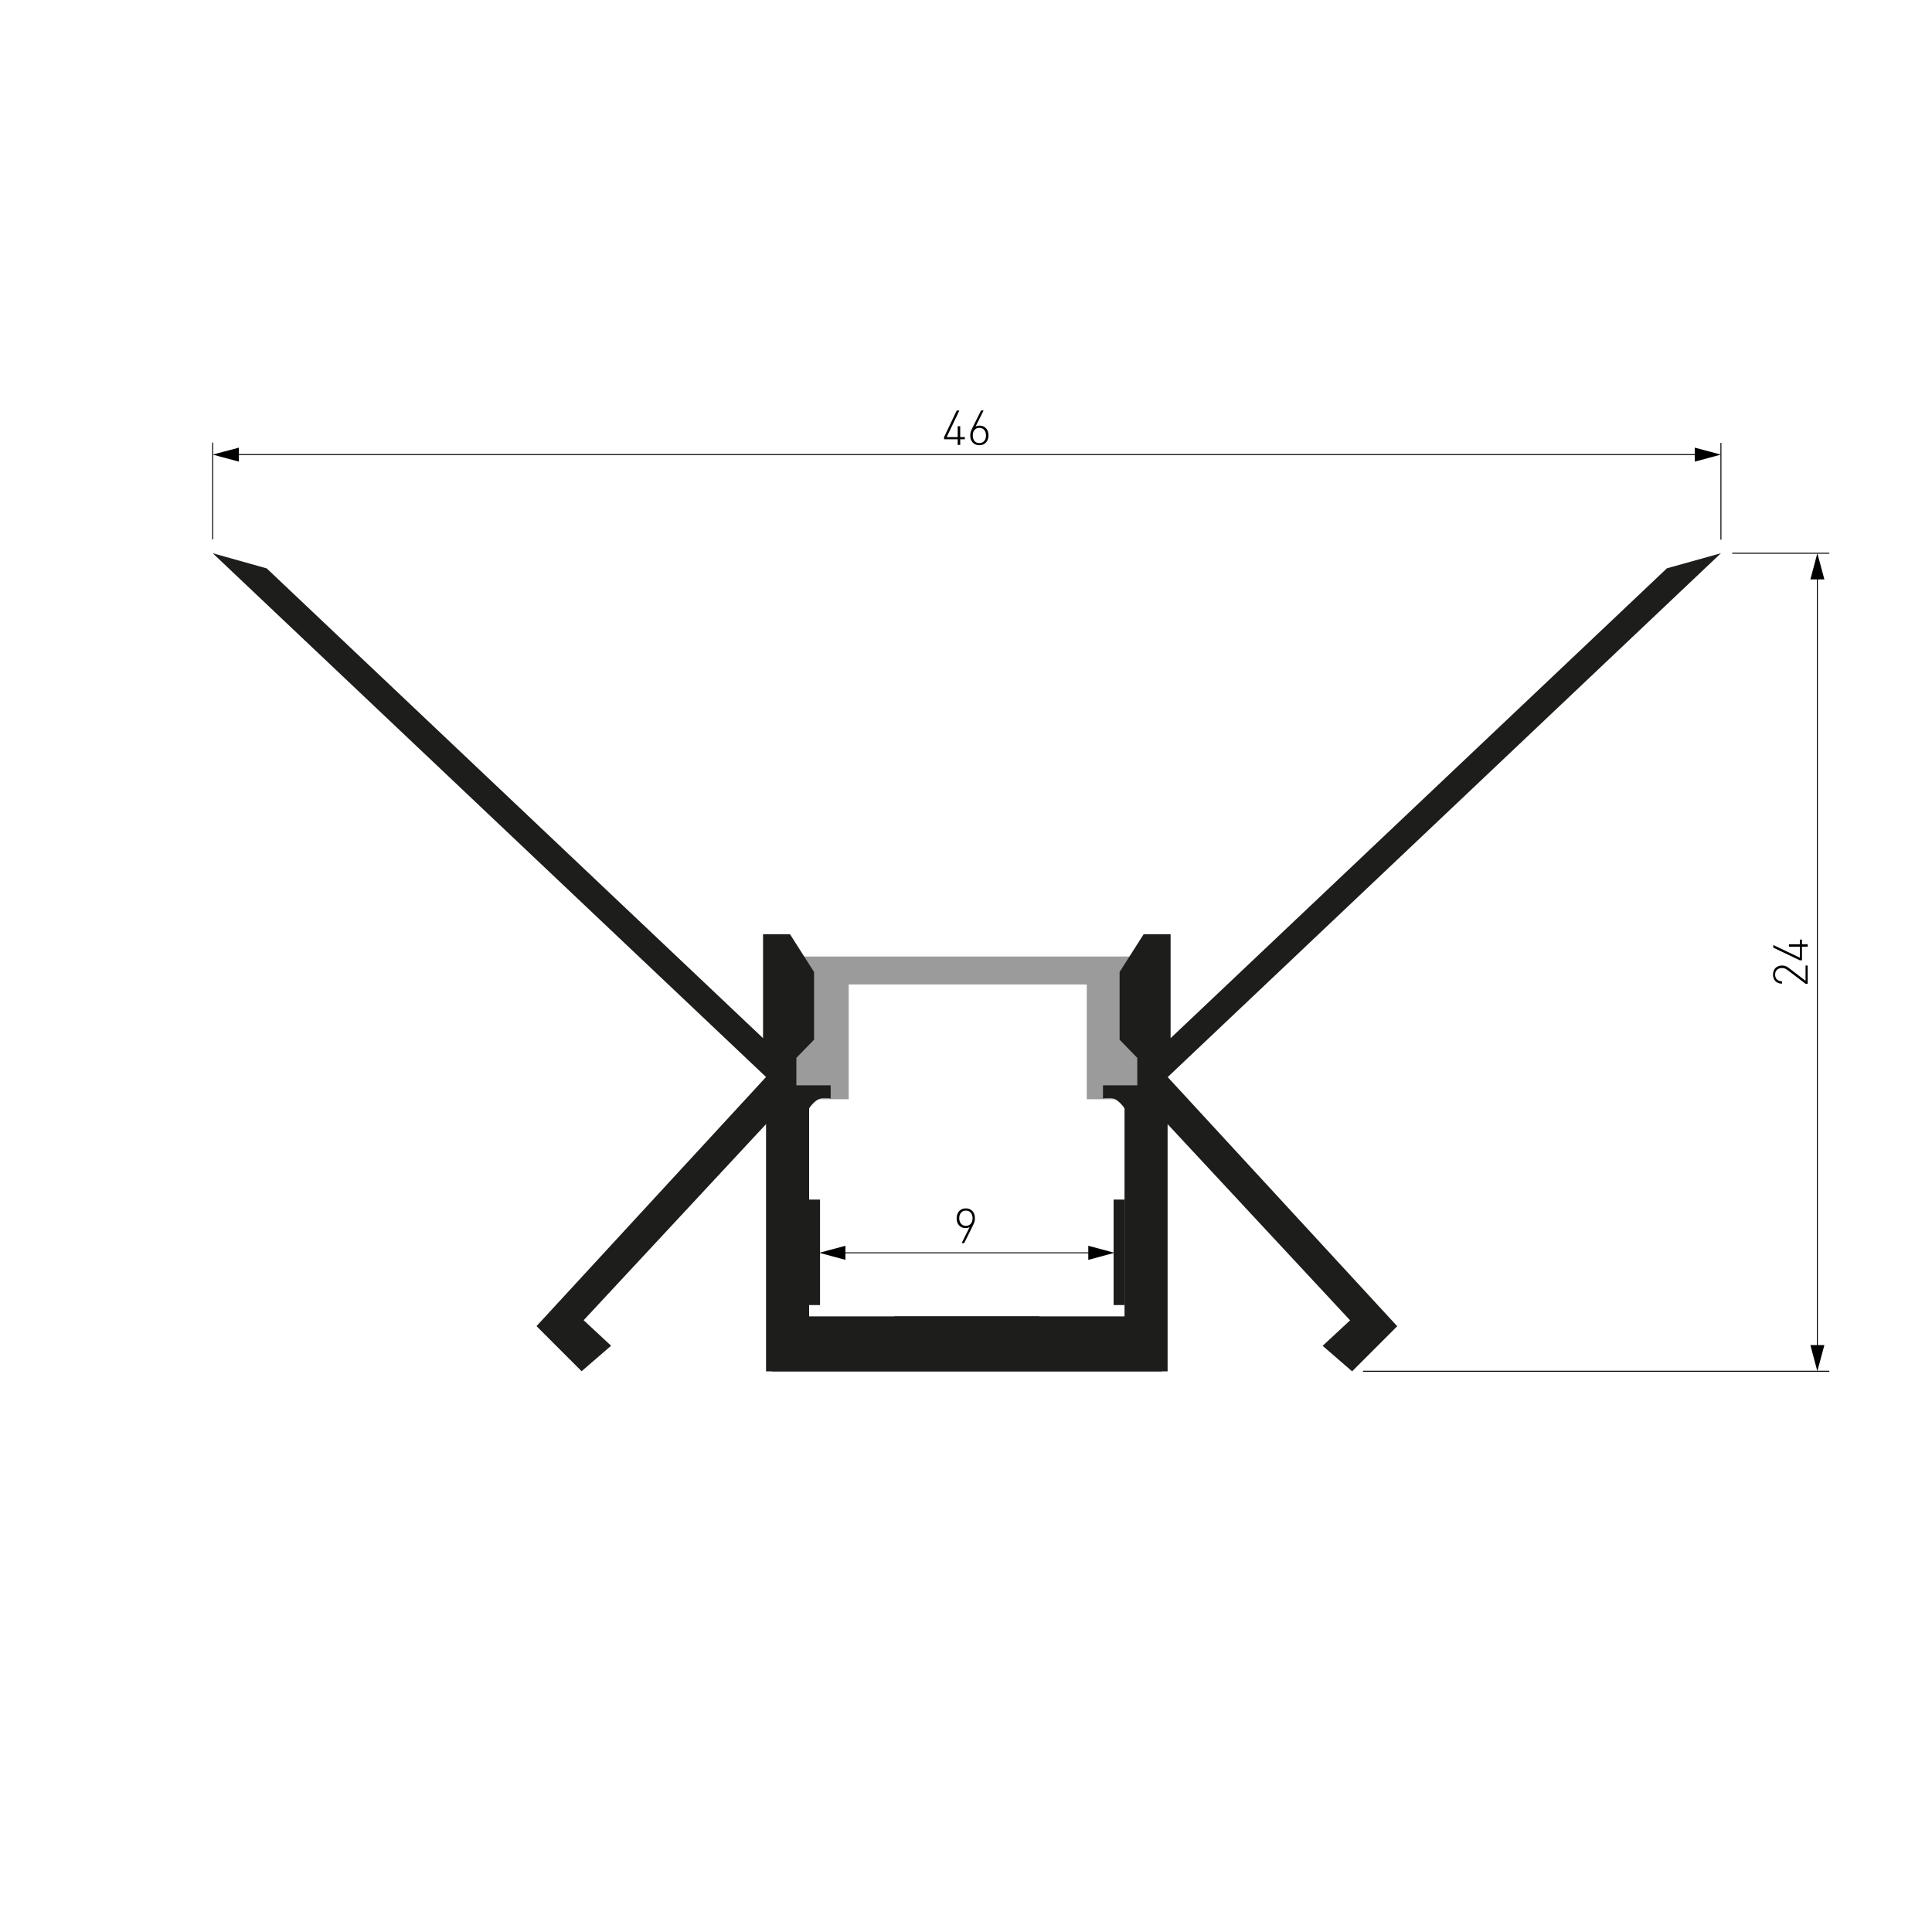
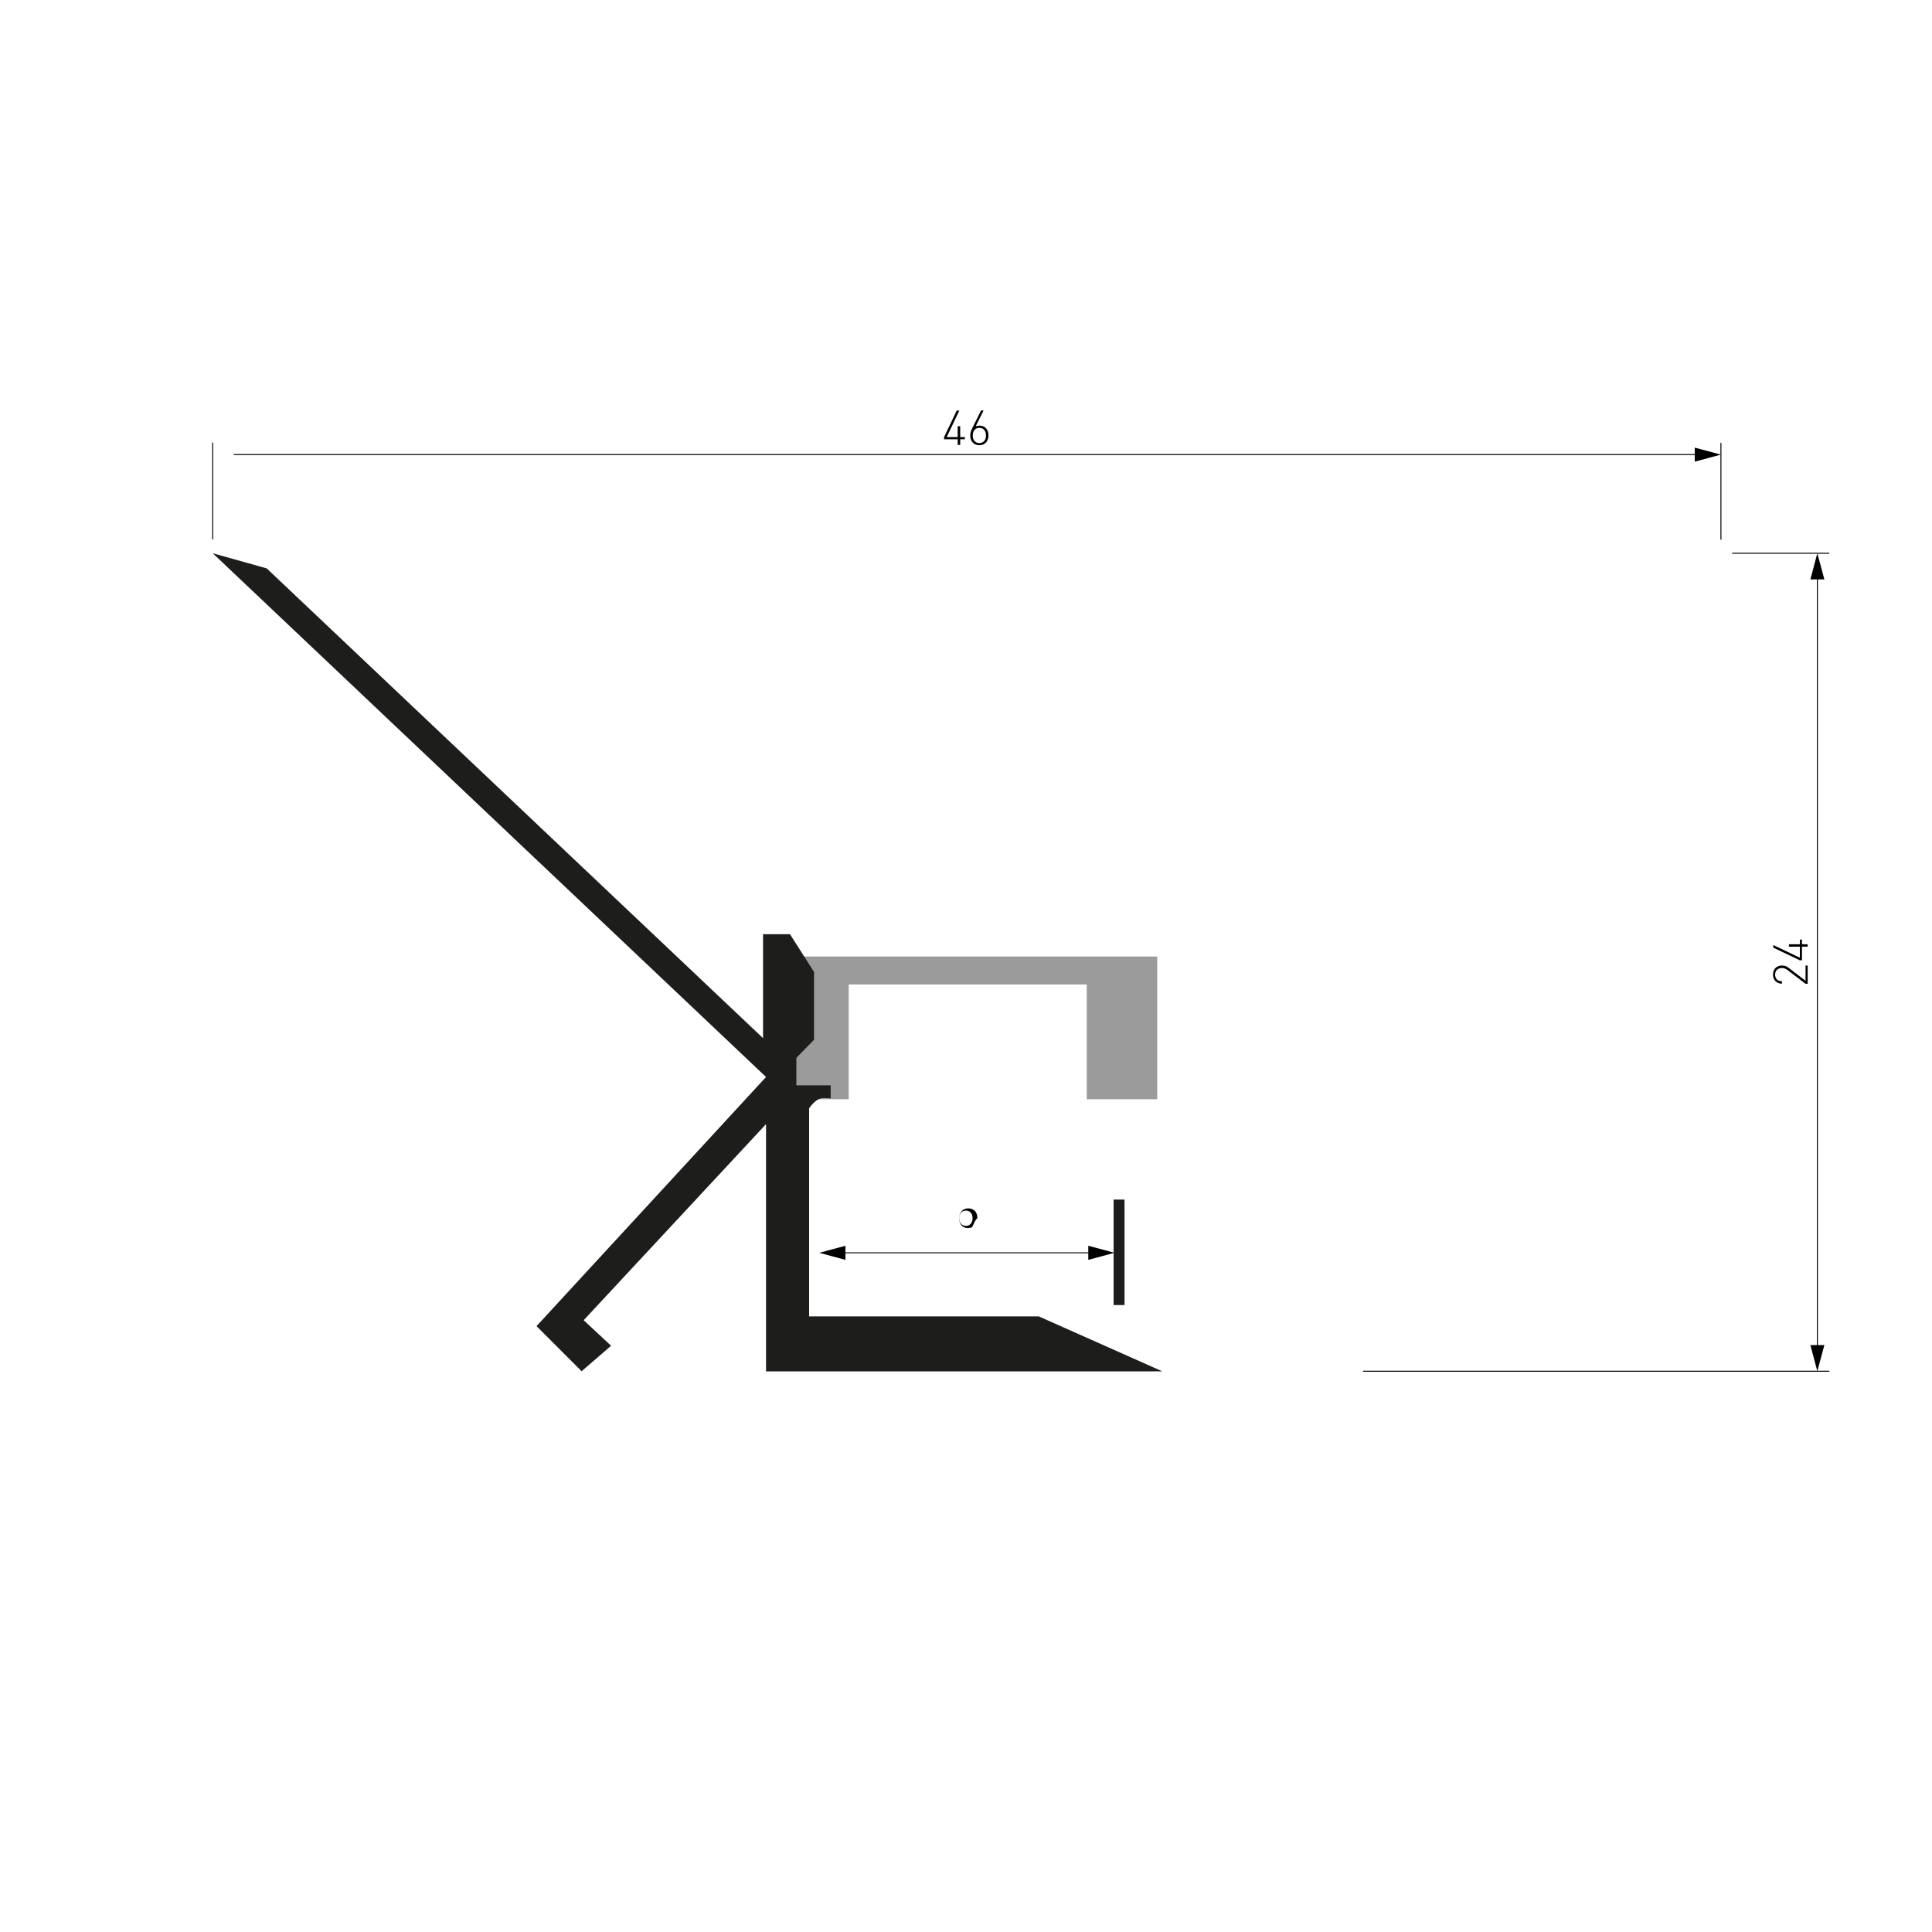
<svg xmlns="http://www.w3.org/2000/svg" version="1.1" id="Слой_1" x="0px" y="0px" viewBox="0 0 2000 2000" style="enable-background:new 0 0 2000 2000;" xml:space="preserve">
  <style type="text/css">
	.st0{fill:#FFFFFF;}
	.st1{fill:none;stroke:#000000;stroke-linecap:round;stroke-linejoin:round;stroke-miterlimit:10;}
	.st2{fill:none;stroke:#000000;stroke-linecap:round;stroke-linejoin:round;}
	.st3{fill:none;stroke:#020202;stroke-linecap:round;stroke-linejoin:round;}
	.st4{fill:#020202;}
	.st5{fill:none;stroke:#020202;stroke-linecap:round;stroke-linejoin:round;stroke-miterlimit:10;}
	.st6{fill:none;stroke:#212830;stroke-width:0;stroke-linecap:square;stroke-miterlimit:10;}
	.st7{fill:none;stroke:#000000;stroke-width:0;stroke-linecap:round;stroke-linejoin:round;stroke-miterlimit:10;}
	.st8{fill:none;stroke:#000000;stroke-width:0.775;stroke-linecap:round;stroke-linejoin:round;stroke-miterlimit:10;}
	.st9{fill-rule:evenodd;clip-rule:evenodd;fill:#9C9B9B;}
	.st10{fill-rule:evenodd;clip-rule:evenodd;fill:#1D1D1B;}
	.st11{fill:#1D1D1B;}
</style>
  <g id="Слой_2">
    <rect y="0" class="st0" width="2000" height="2000" />
  </g>
  <line class="st1" x1="1893.3" y1="572.7" x2="1793.5" y2="572.7" />
  <line class="st1" x1="1893.3" y1="1419.5" x2="1411.4" y2="1419.5" />
  <g>
    <g>
      <line class="st2" x1="1881.3" y1="594.8" x2="1881.3" y2="1397.4" />
      <g>
        <polygon points="1874.1,599.8 1881.3,572.7 1888.6,599.8    " />
      </g>
      <g>
        <polygon points="1874.1,1392.4 1881.3,1419.5 1888.6,1392.4    " />
      </g>
    </g>
  </g>
  <g>
    <g>
      <path d="M1869.1,1018.4l-18.8-14.3c-1.8-1.4-3.5-2-5.6-2c-4.2,0-7.1,2.5-7.1,6.8c0,3.7,2.1,6.9,7.1,6.9v2.5    c-5.3,0-9.3-3.5-9.3-9.4c0-5.7,3.8-9.4,9.3-9.4c2.7,0,4.5,0.6,6.9,2.4l17.5,13.4v-15.8h2.2v18.9H1869.1z" />
      <path d="M1871.3,977.5v2.5h-5.9v14.1h-2.2l-27.5-13.1v-2.7l27.5,13.1V980h-11.3v-2.5h11.3v-4.8h2.2v4.8H1871.3z" />
    </g>
  </g>
  <g>
    <g>
-       <path d="M1007.3,1268.4l-9.2,18.5h-2.6l8.2-16.5c-1.2,0.5-2.6,0.9-4.2,0.9c-5.9,0-9.2-4.4-9.2-10c0-5.7,3.4-10.4,9.4-10.4    c6,0,9.5,4.2,9.5,10C1009.3,1263.3,1008.8,1265.4,1007.3,1268.4z M999.9,1253.2c-4.2,0-6.9,3.1-6.9,7.9c0,4.3,2.3,7.9,6.9,7.9    c4.2,0,6.9-3.1,6.9-7.9C1006.8,1256.3,1004.1,1253.2,999.9,1253.2z" />
+       <path d="M1007.3,1268.4l-9.2,18.5l8.2-16.5c-1.2,0.5-2.6,0.9-4.2,0.9c-5.9,0-9.2-4.4-9.2-10c0-5.7,3.4-10.4,9.4-10.4    c6,0,9.5,4.2,9.5,10C1009.3,1263.3,1008.8,1265.4,1007.3,1268.4z M999.9,1253.2c-4.2,0-6.9,3.1-6.9,7.9c0,4.3,2.3,7.9,6.9,7.9    c4.2,0,6.9-3.1,6.9-7.9C1006.8,1256.3,1004.1,1253.2,999.9,1253.2z" />
    </g>
  </g>
  <g>
    <g>
      <line class="st2" x1="1131.6" y1="1296.9" x2="870.2" y2="1296.9" />
      <g>
        <polygon points="1126.6,1289.6 1153.7,1296.9 1126.6,1304.2    " />
      </g>
      <g>
        <polygon points="875.2,1289.6 848.1,1296.9 875.2,1304.2    " />
      </g>
    </g>
  </g>
  <g>
    <g>
      <path d="M994,460.6h-2.6v-5.9h-14.1v-2.2l13.1-27.5h2.7L980,452.5h11.4v-11.3h2.6v11.3h4.8v2.2H994V460.6z" />
      <path d="M1013.9,460.9c-6,0-9.5-4.2-9.5-10c0-2.4,0.5-4.5,2-7.5l9.2-18.5h2.6l-8.2,16.5c1.2-0.5,2.6-0.8,4.1-0.8    c5.8,0,9.2,4.4,9.2,10C1023.3,456.3,1019.9,460.9,1013.9,460.9z M1013.8,442.9c-4.2,0-6.8,3.1-6.8,7.9s2.6,7.9,6.8,7.9    s6.9-3.1,6.9-7.9C1020.7,446.5,1018.4,442.9,1013.8,442.9z" />
    </g>
  </g>
  <g>
    <g>
      <line class="st2" x1="1759.4" y1="470.6" x2="242.4" y2="470.6" />
      <g>
        <polygon points="1754.4,463.4 1781.5,470.6 1754.4,477.9    " />
      </g>
      <g>
-         <polygon points="247.3,463.4 220.2,470.6 247.3,477.9    " />
-       </g>
+         </g>
    </g>
  </g>
  <line class="st1" x1="220.2" y1="558" x2="220.2" y2="458.6" />
  <line class="st1" x1="1781.5" y1="558.3" x2="1781.5" y2="458.9" />
  <polygon class="st9" points="803.9,990.2 1197.9,990.2 1197.9,1137.9 1125,1137.9 1125,1019.1 878.6,1019.1 878.6,1137.9   824.4,1137.9 " />
  <path class="st10" d="M220.2,572.7L793,1114.9l-237.6,257.9l46.7,46.7l30.5-26.4l-28.4-26.4L793,1163.7v255.9h410.2l-127.9-56.9  H837.6v-215.3c0,0,6.6-10.7,14.7-10.7c8.1,0,7.6,0.5,7.6,0.5v-13.7h-35.5v-28.4l18.3-18.8v-70.1l-24.9-39.1h-27.9v107.6L276.1,588.4  L220.2,572.7z" />
-   <path class="st10" d="M1781.5,572.7l-572.7,542.3l237.6,257.9l-46.7,46.7l-30.5-26.4l28.4-26.4l-188.9-203.1v255.9H798.6l127.9-56.9  h237.6v-215.3c0,0-6.6-10.7-14.7-10.7s-7.6,0.5-7.6,0.5v-13.7h35.5v-28.4l-18.3-18.8v-70.1l24.9-39.1h27.9v107.6l513.8-486.4  L1781.5,572.7z" />
-   <rect x="837.6" y="1241.8" class="st11" width="11.3" height="109.2" />
  <rect x="1152.8" y="1241.8" class="st11" width="11.3" height="109.2" />
</svg>